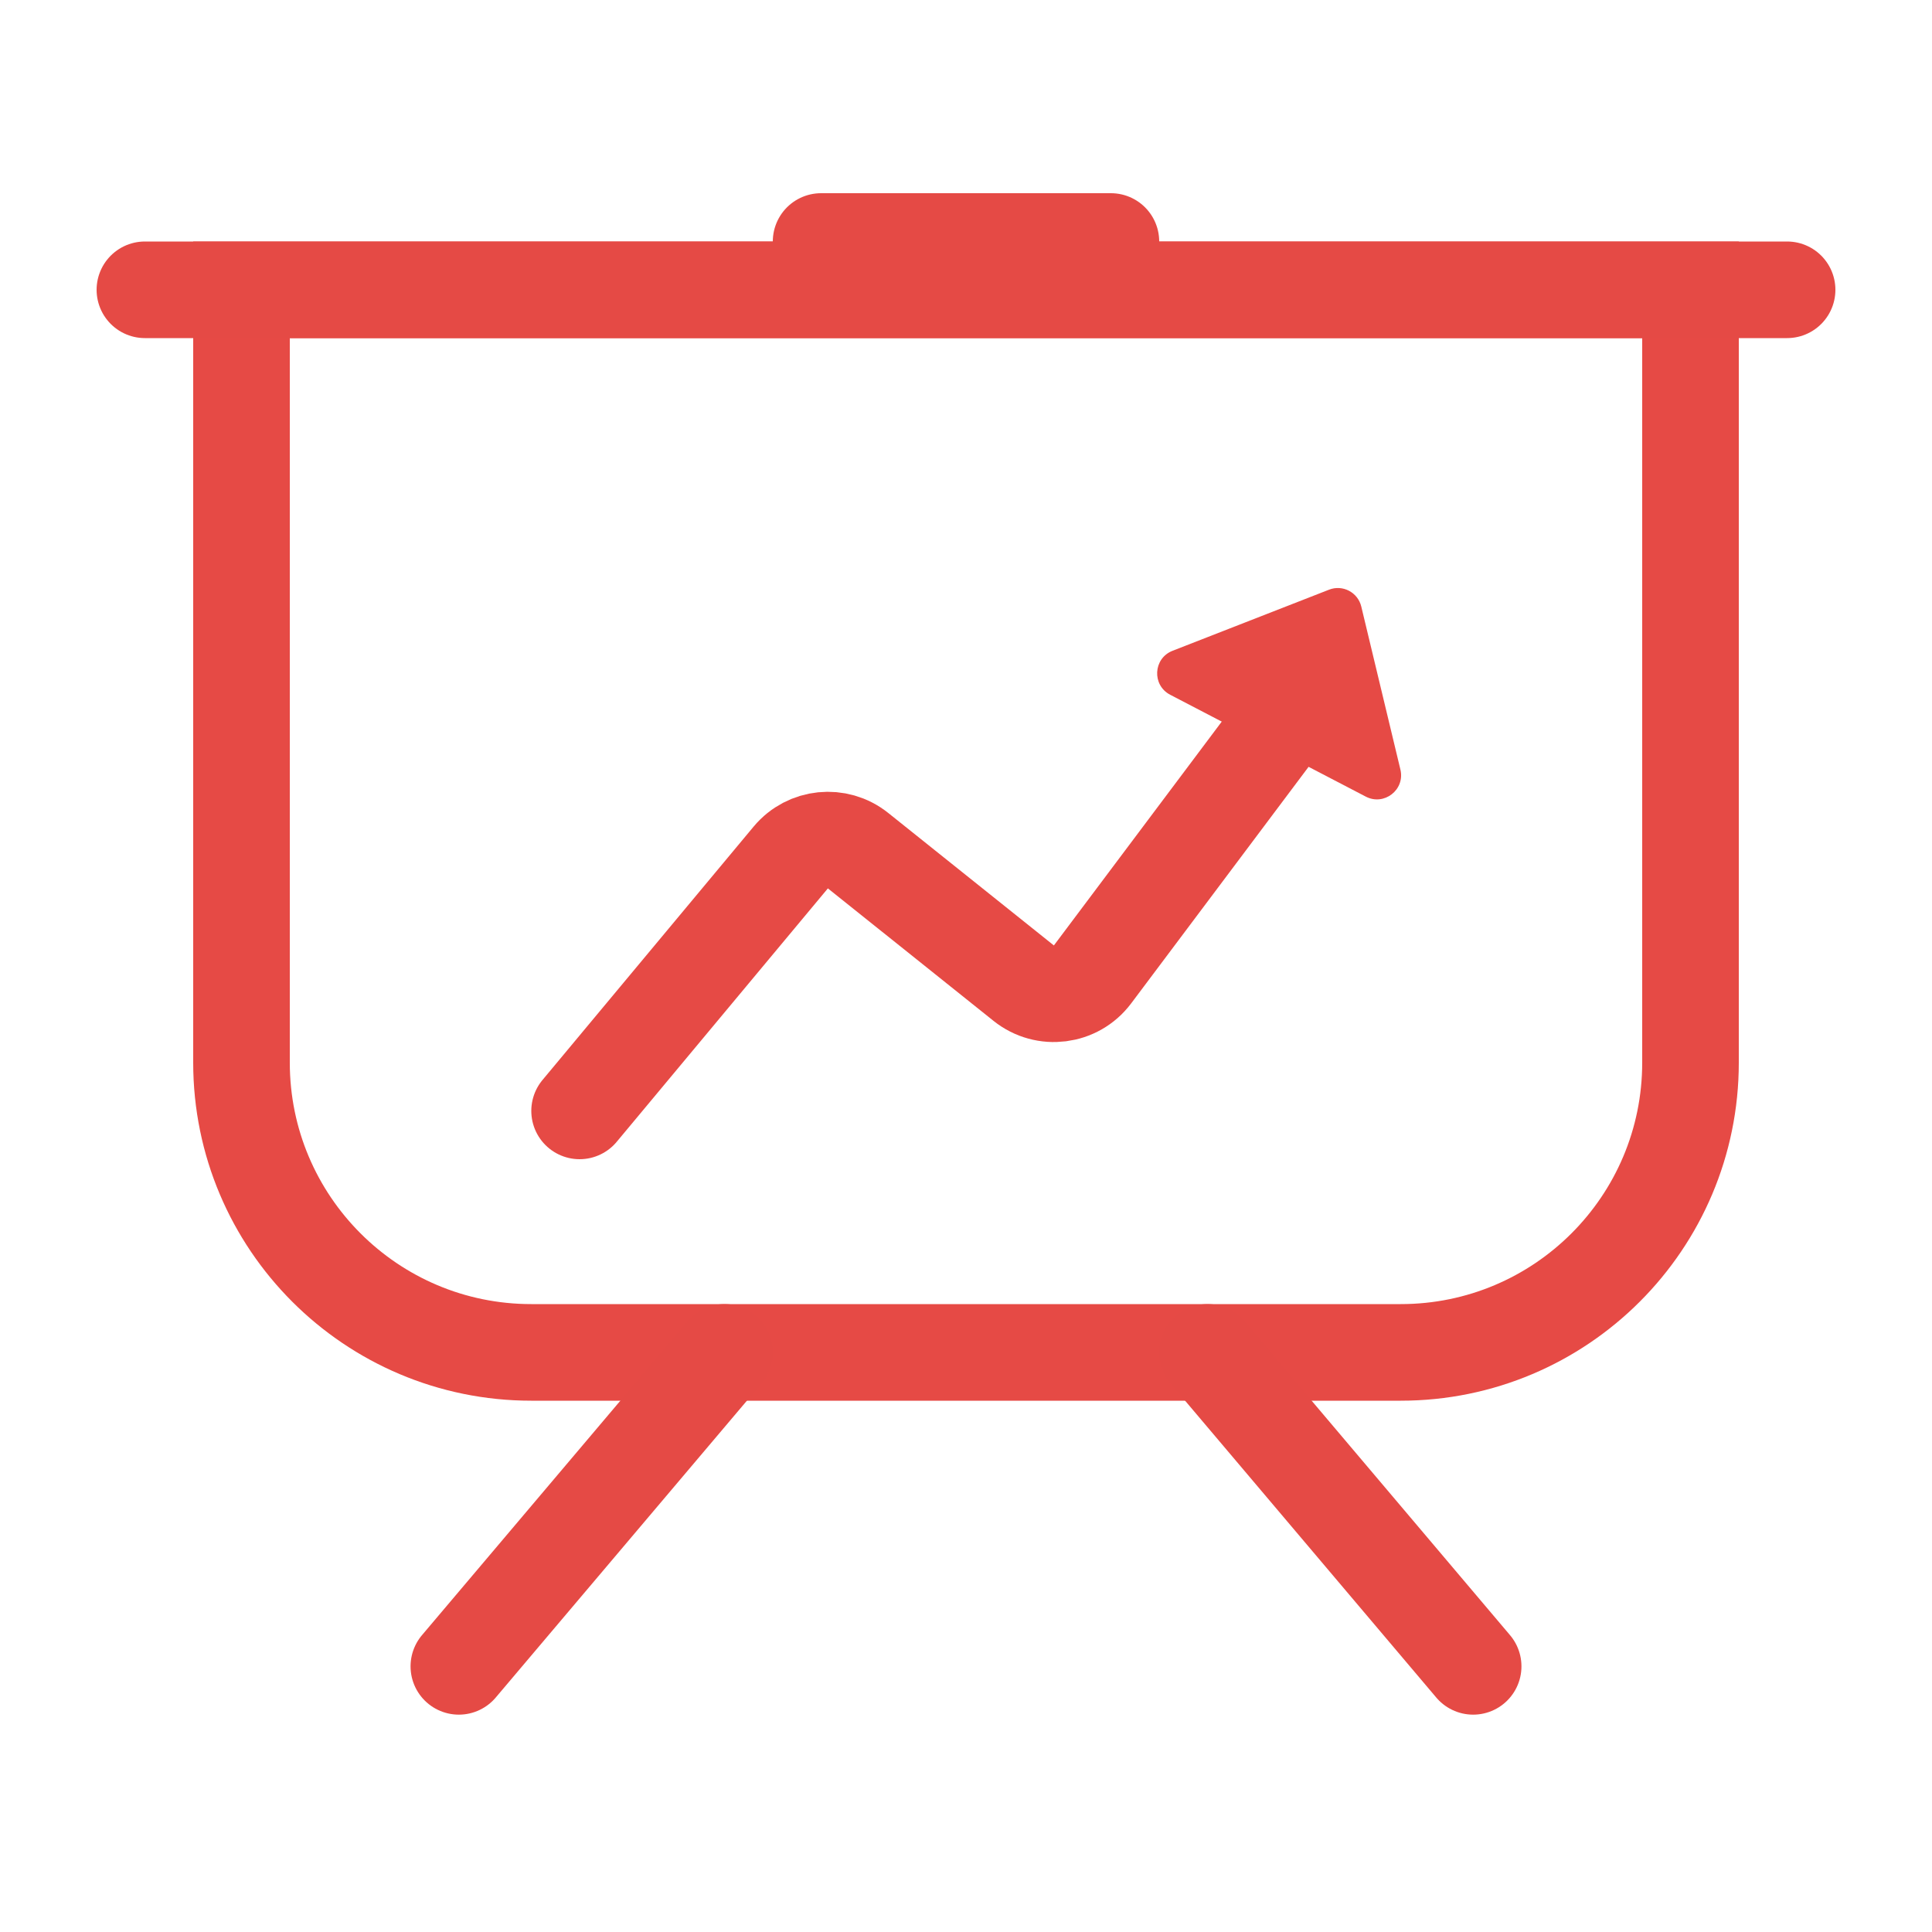
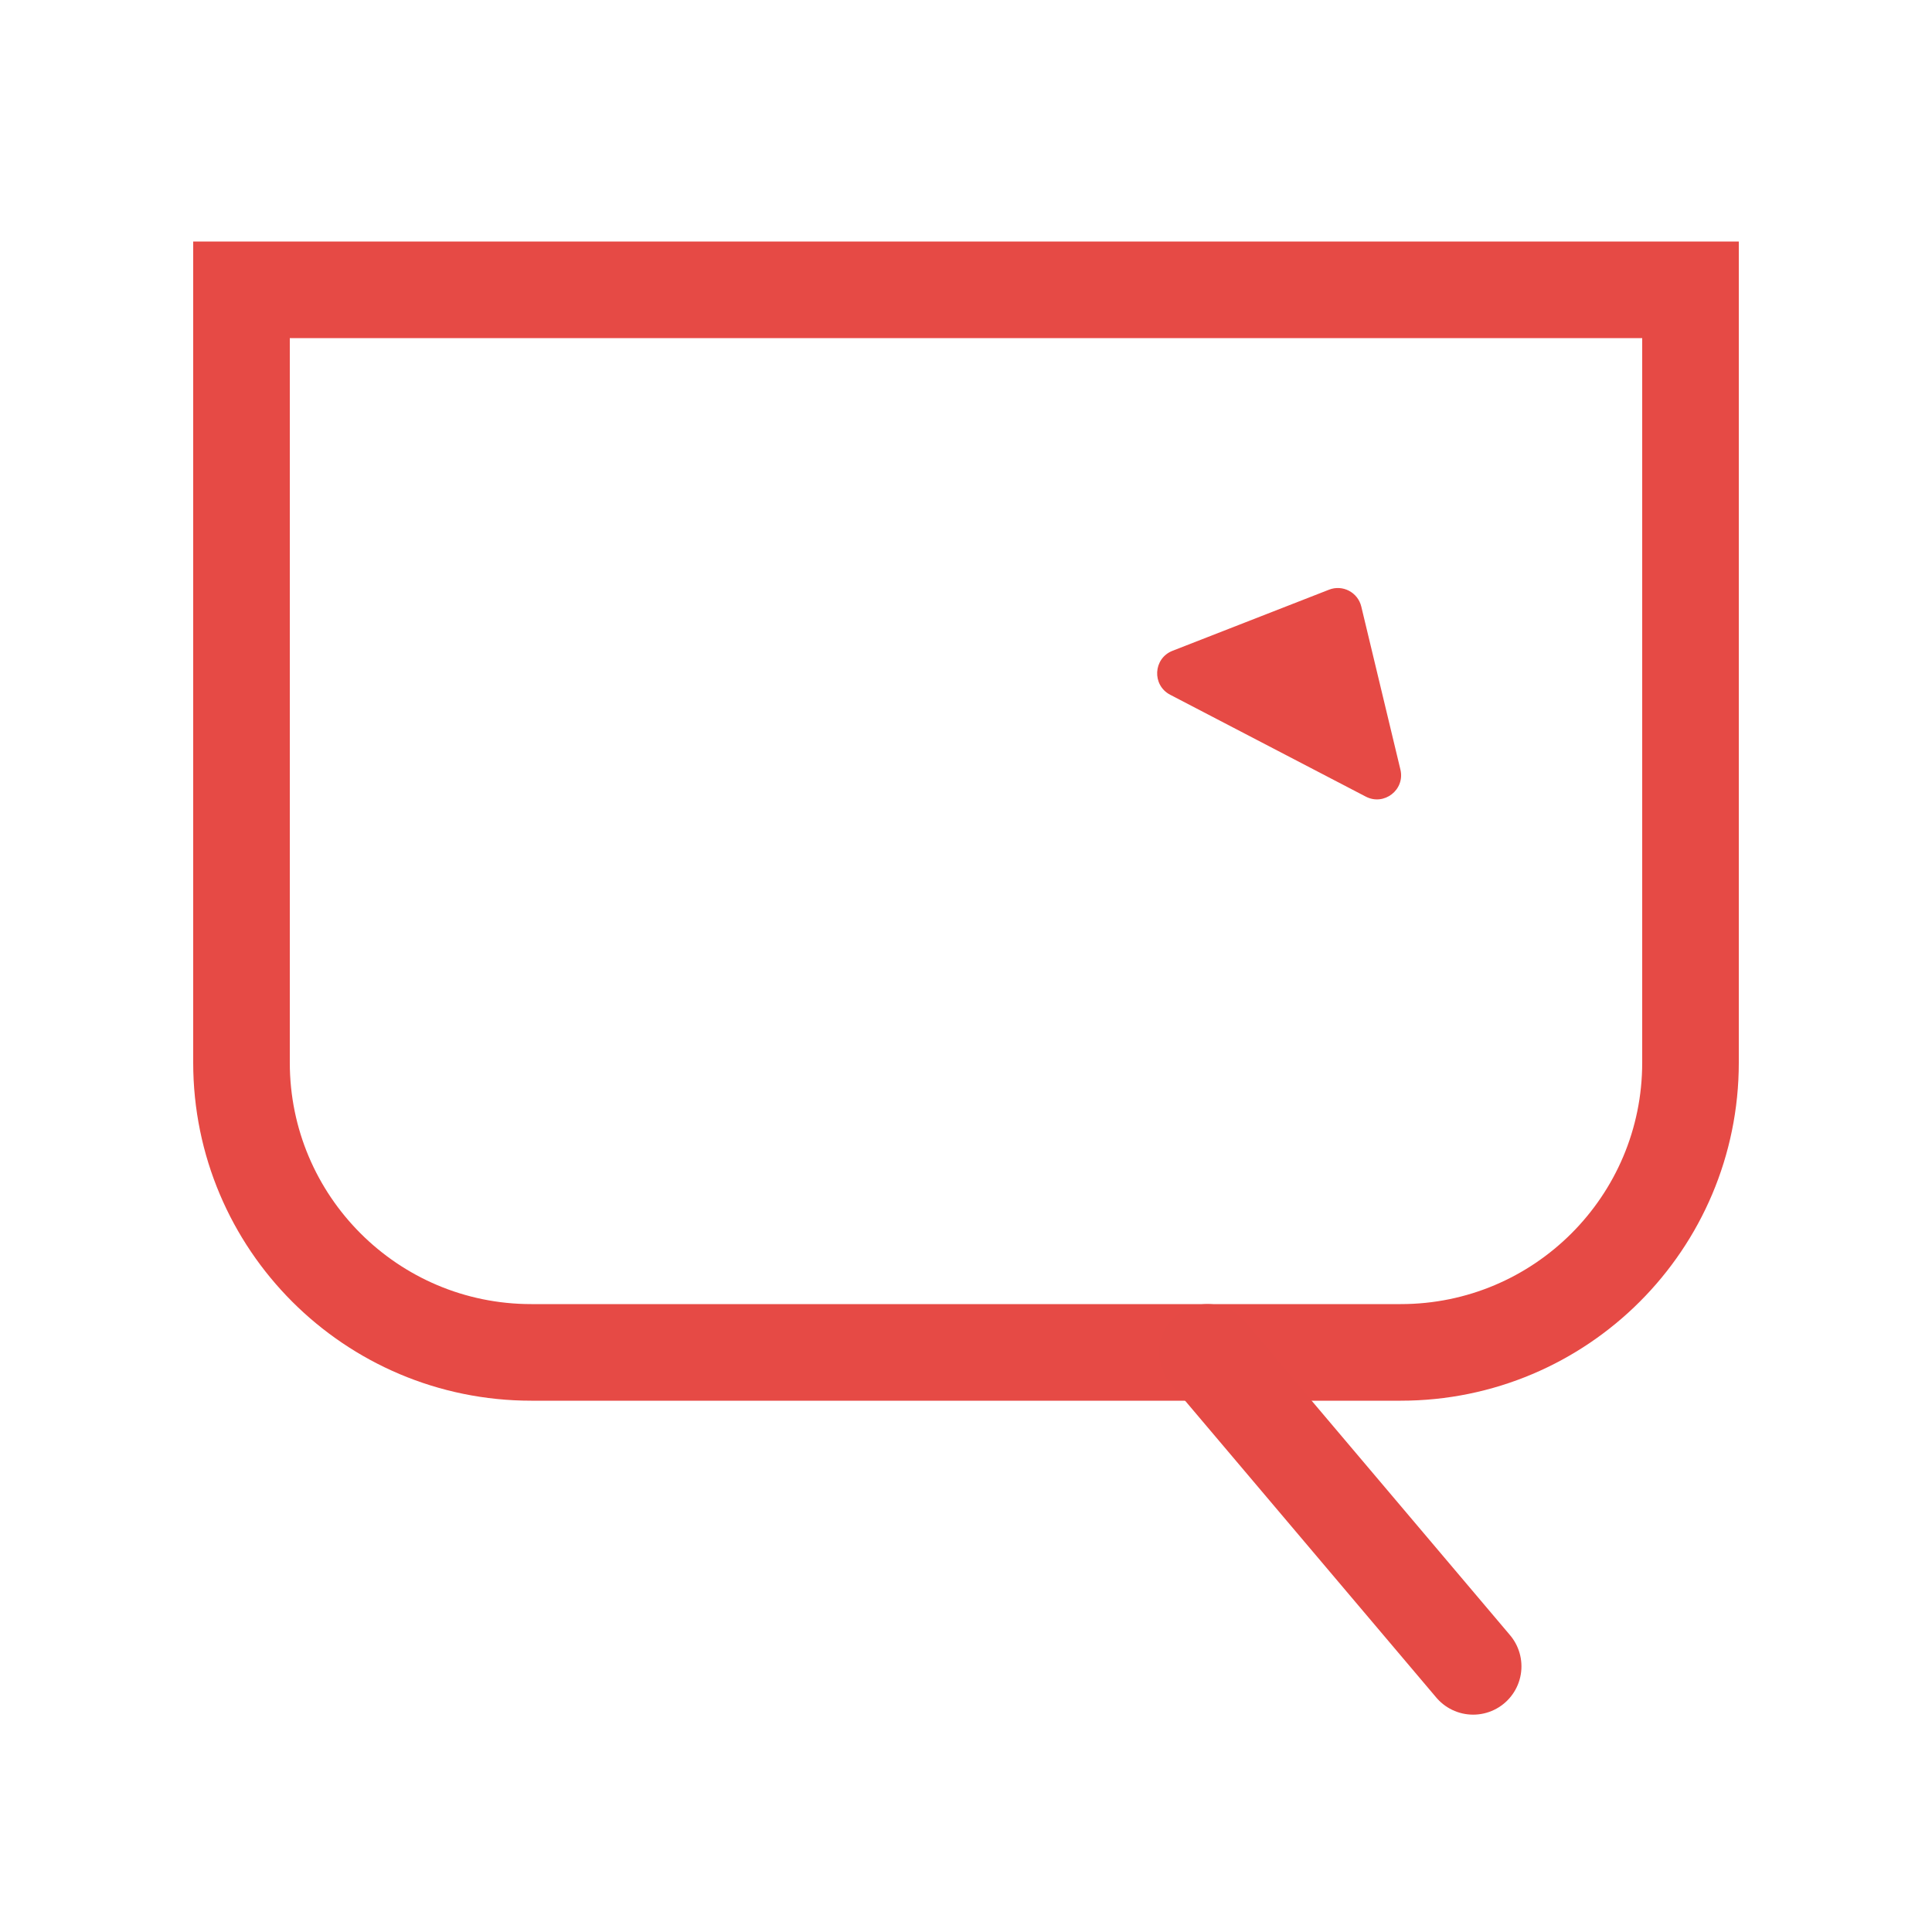
<svg xmlns="http://www.w3.org/2000/svg" width="40" height="40" viewBox="0 0 40 40" fill="none">
  <path d="M5 6H35V22C35 25.314 32.314 28 29 28H11C7.686 28 5 25.314 5 22L5 6Z" stroke="#E64A45" stroke-width="2" />
-   <path d="M12 23L16.372 17.753C16.721 17.335 17.34 17.272 17.765 17.612L21.194 20.355C21.635 20.708 22.28 20.626 22.619 20.175L26.5 15" stroke="#E64A45" stroke-width="2" stroke-linecap="round" />
  <path d="M28.277 16.493L24.227 14.384C23.846 14.185 23.875 13.631 24.276 13.474L27.516 12.209C27.798 12.098 28.113 12.263 28.184 12.558L28.994 15.933C29.094 16.35 28.657 16.691 28.277 16.493Z" fill="#E64A45" />
-   <path d="M3 6H37" stroke="#E54A45" stroke-width="2" stroke-linecap="round" />
-   <path d="M17 5H23" stroke="#E54A45" stroke-width="2" stroke-linecap="round" />
-   <path d="M9.5 34.5L15 28" stroke="#E54A45" stroke-width="2" stroke-linecap="round" />
  <path d="M30.5 34.5L25 28" stroke="#E54A45" stroke-width="2" stroke-linecap="round" />
</svg>